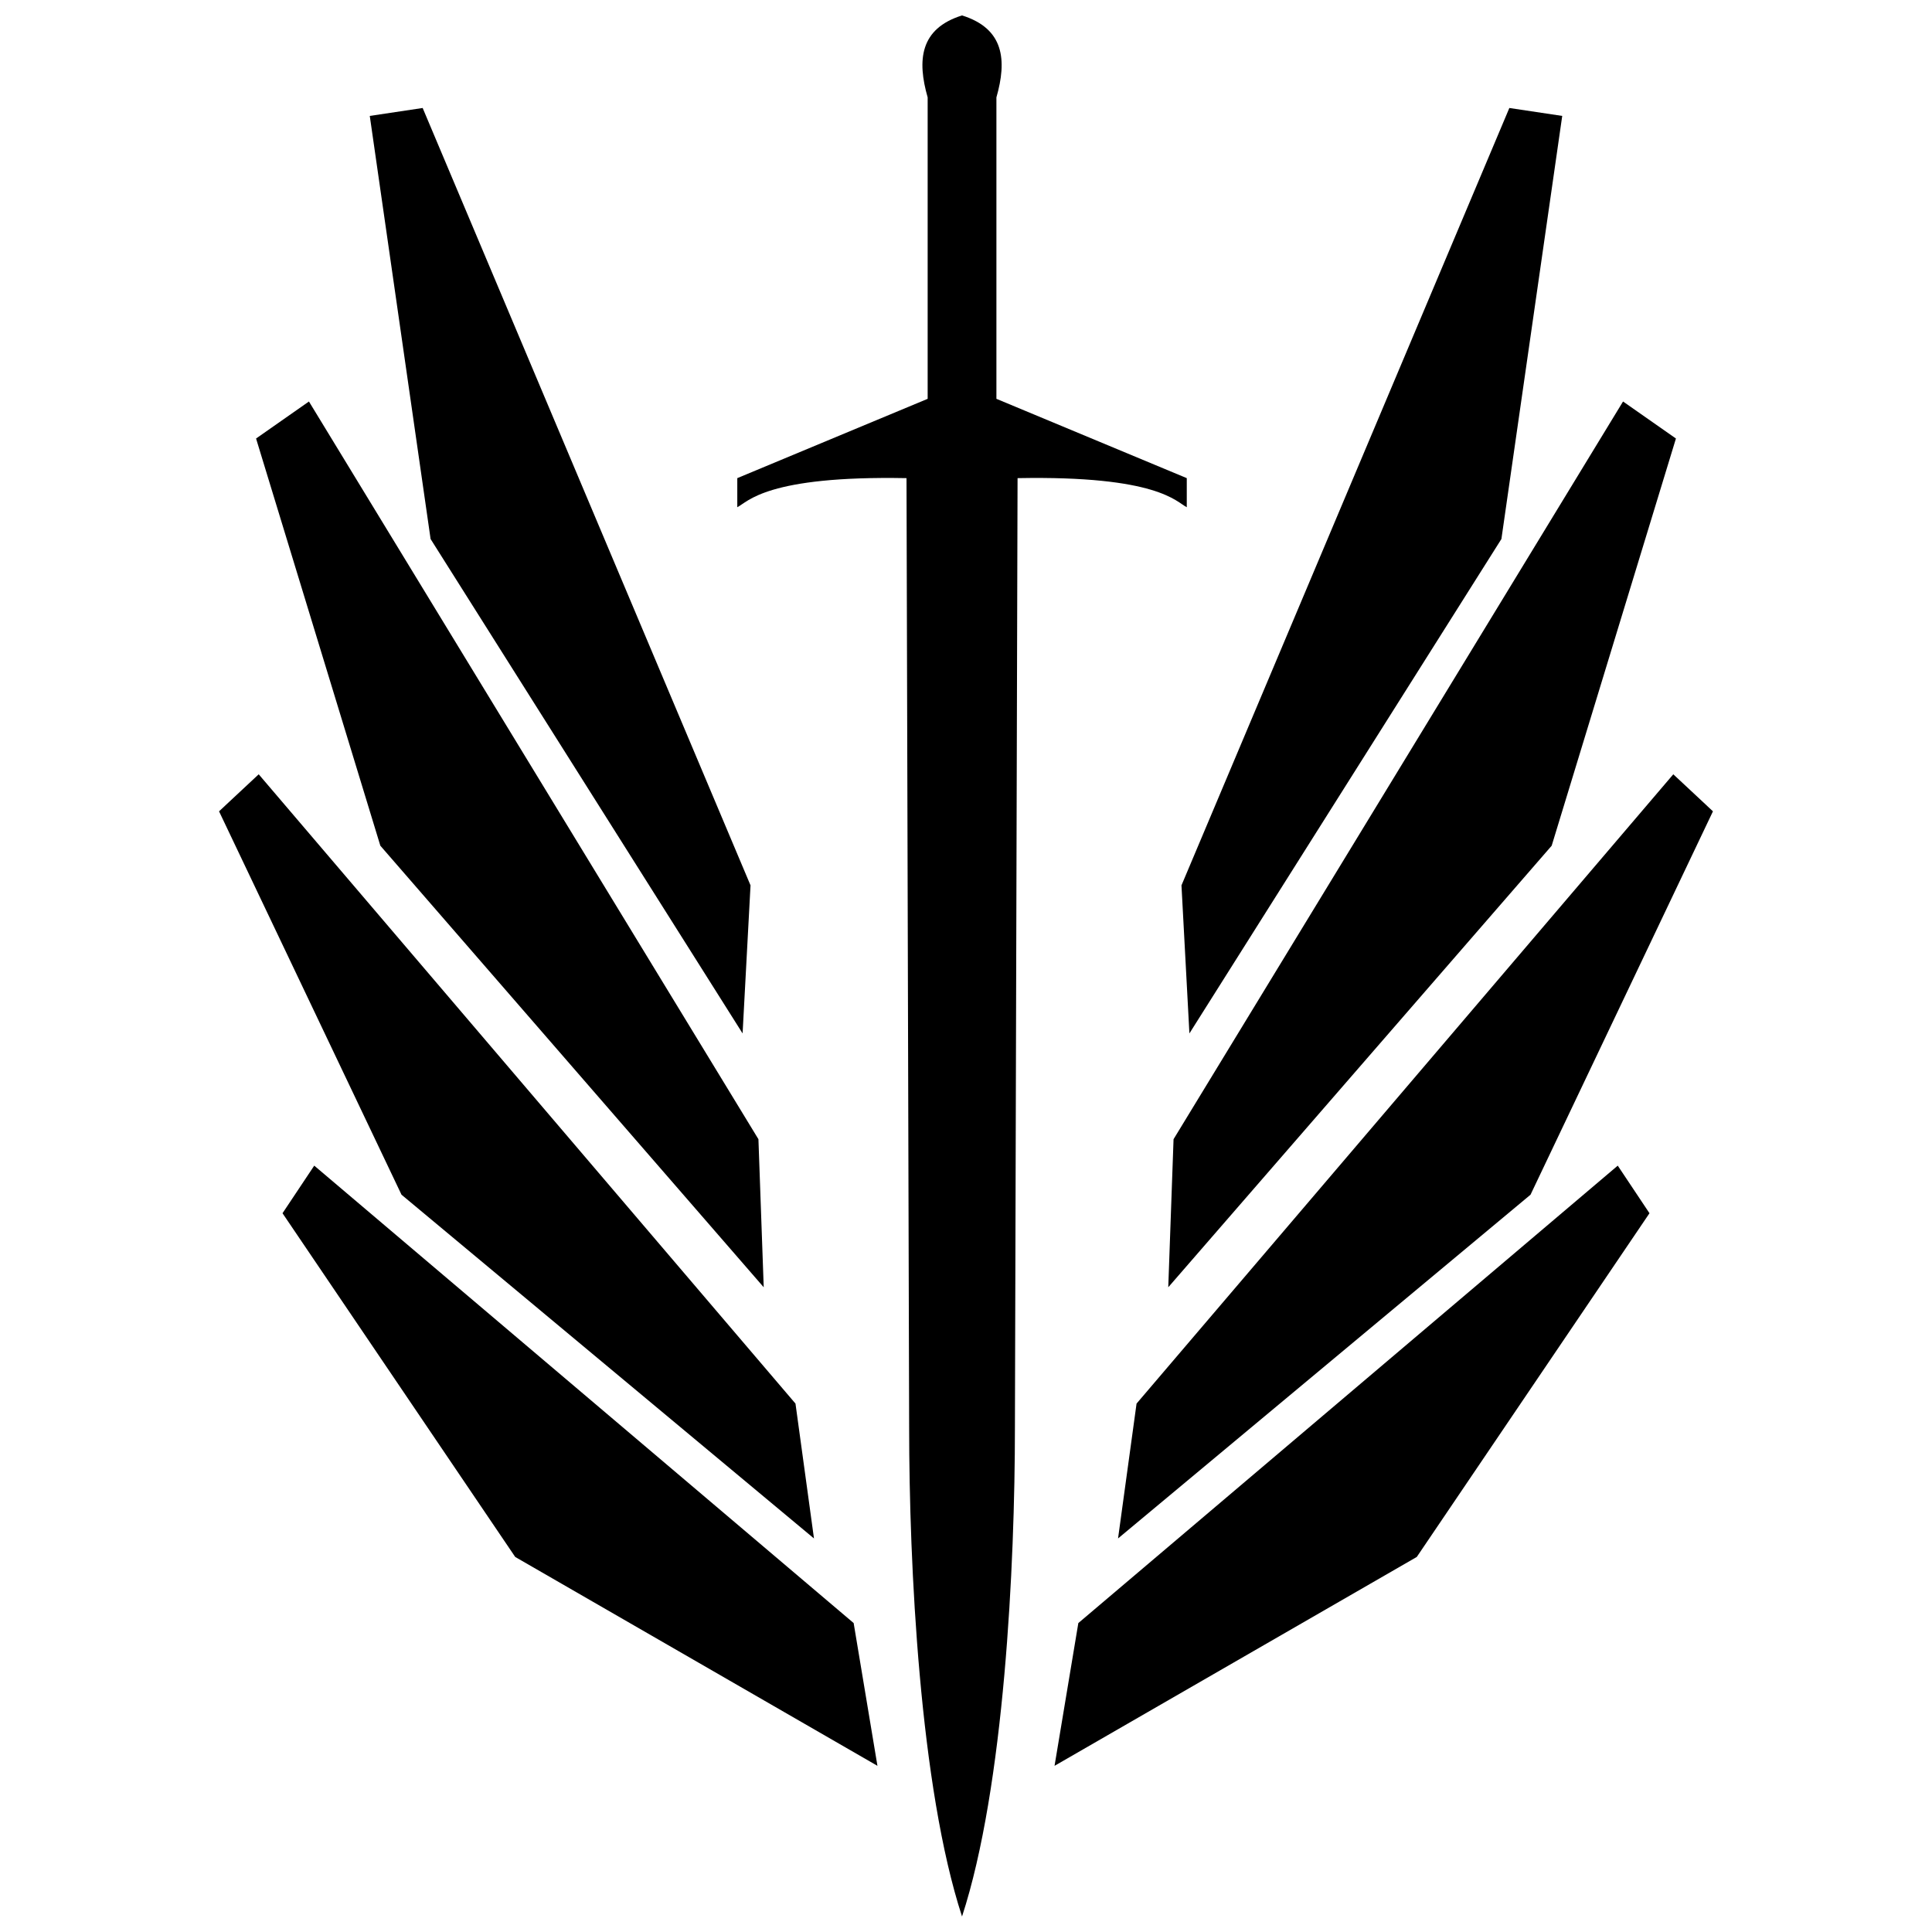
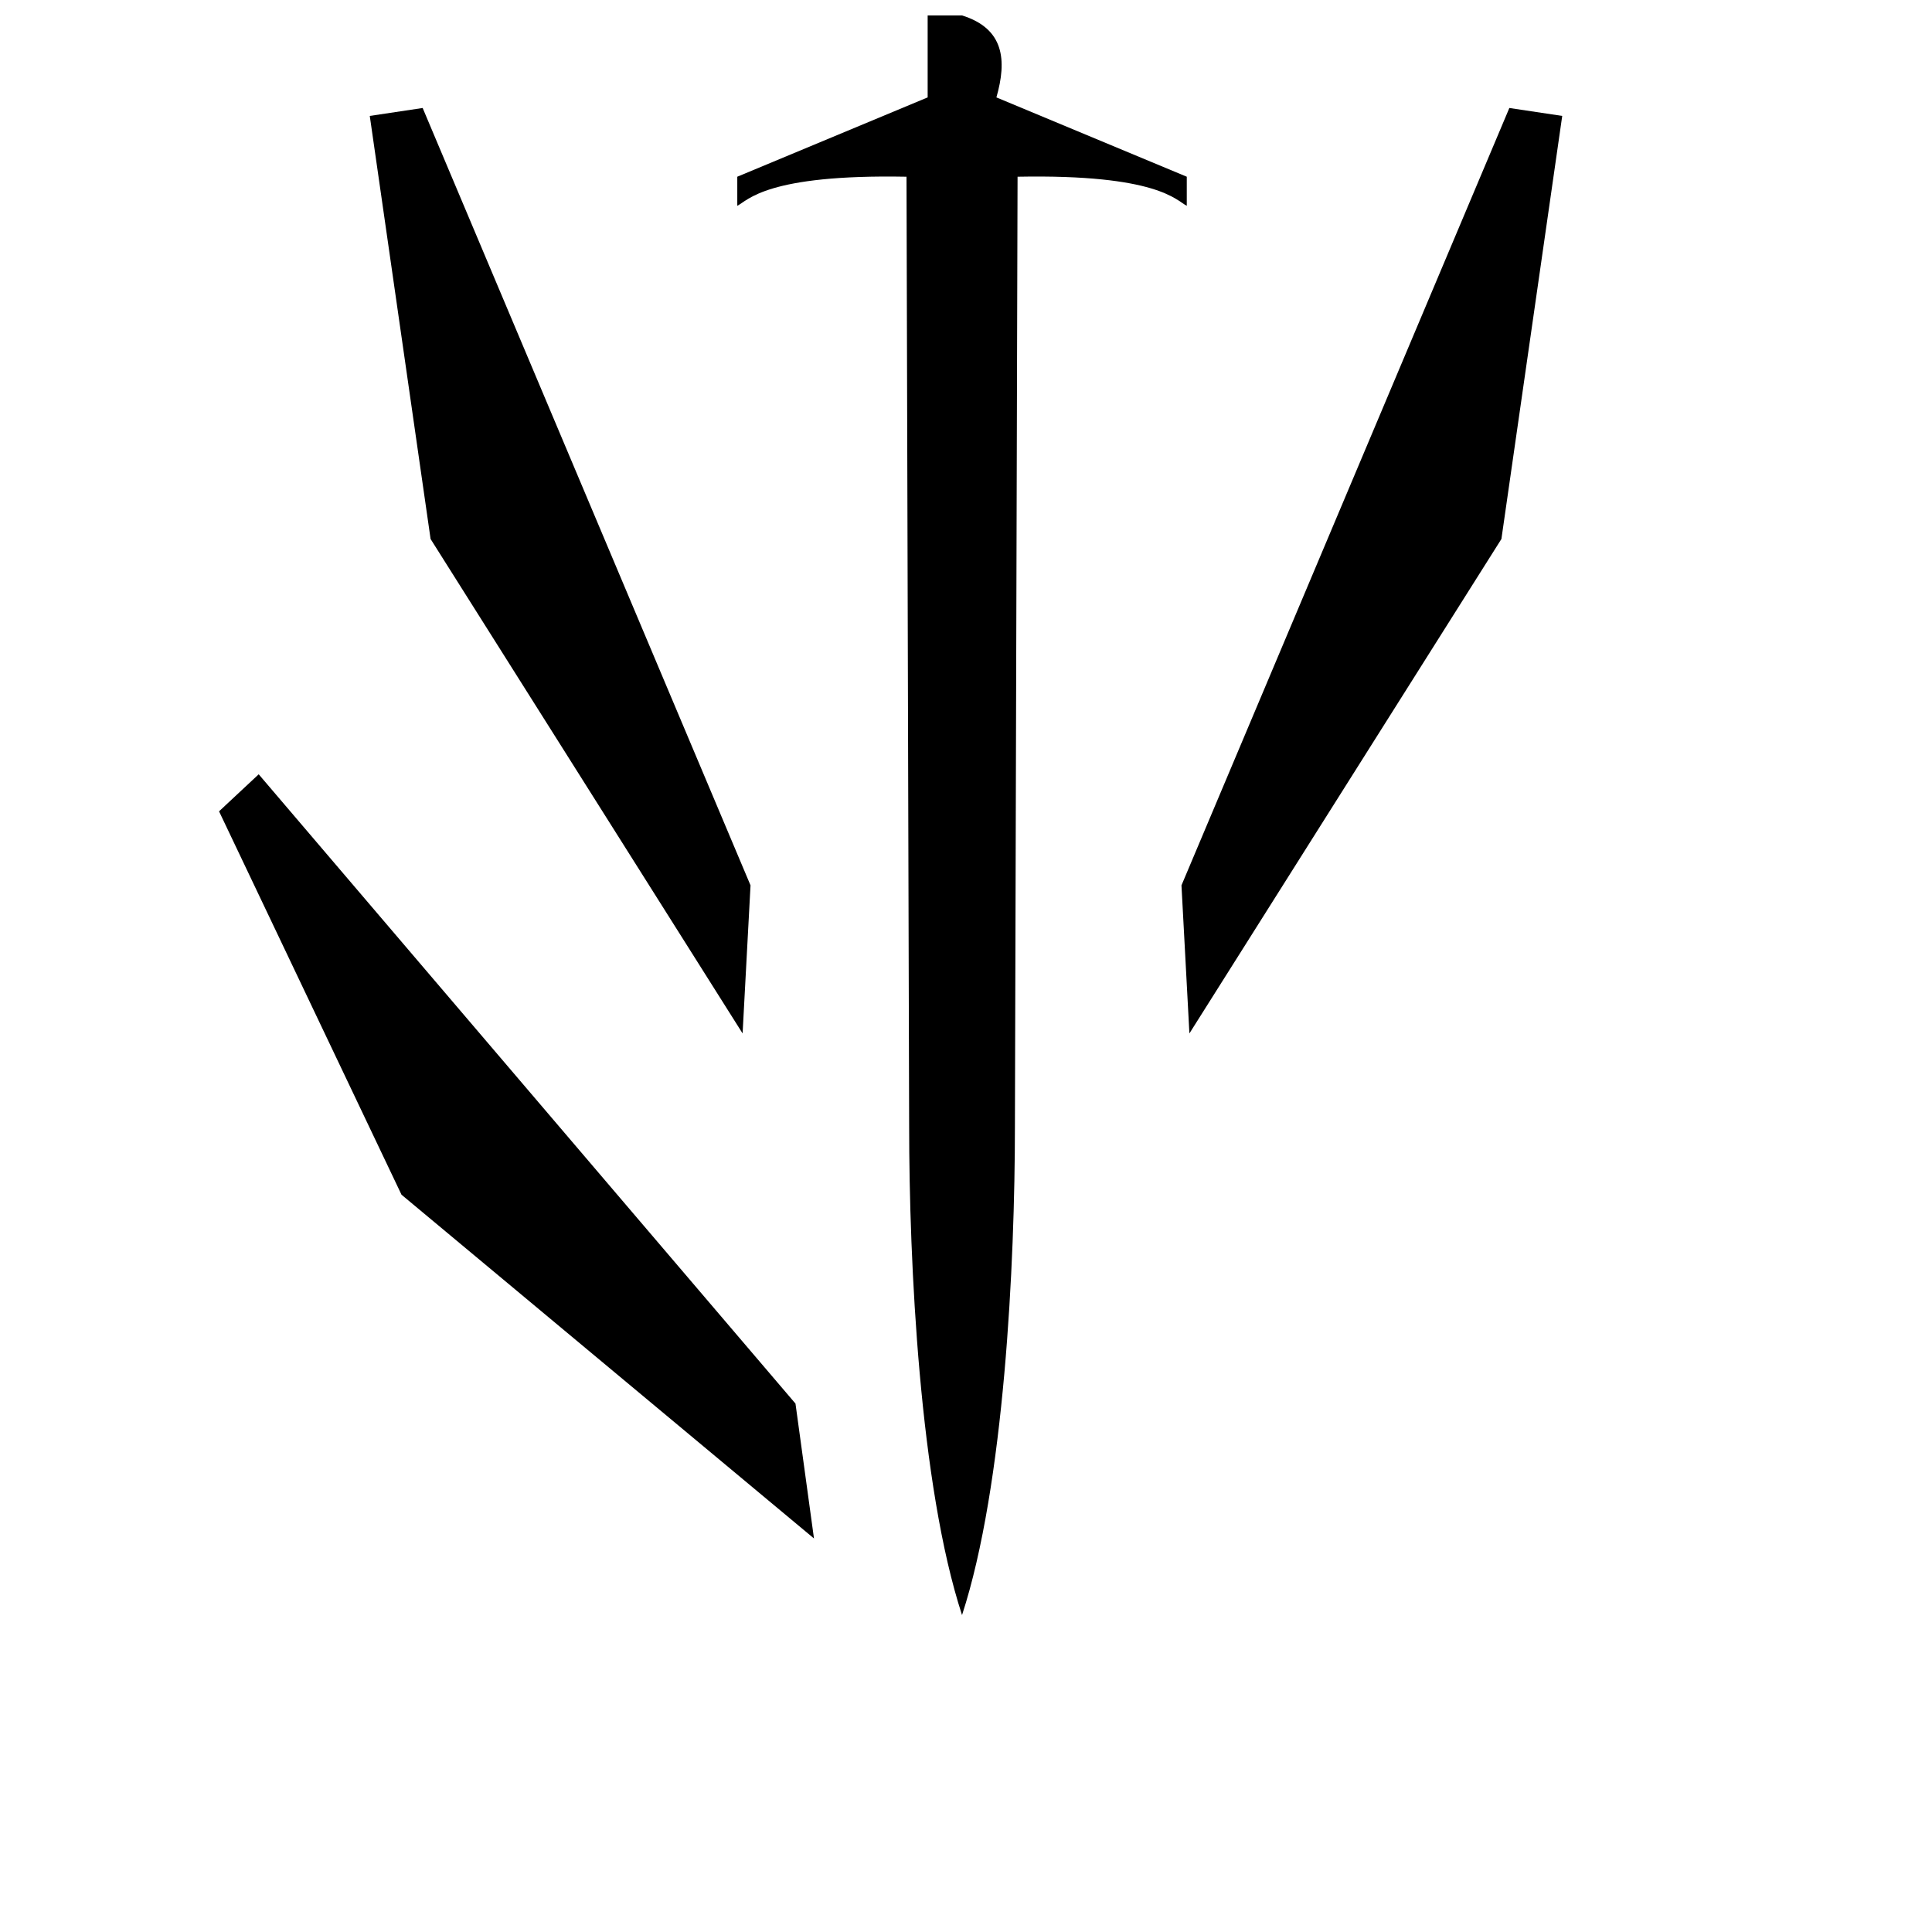
<svg xmlns="http://www.w3.org/2000/svg" width="800px" height="800px" version="1.1" viewBox="144 144 512 512">
  <defs>
    <clipPath id="a">
      <path d="m339 148.09h120v503.81h-120z" />
    </clipPath>
  </defs>
  <g clip-path="url(#a)">
-     <path d="m398.95 148.09c11.211 3.504 11.91 11.91 9.109 21.723v79.879l50.449 21.02v7.707c-2.805-1.402-7.707-8.41-44.844-7.707l-0.699 251.55c0 36.438-2.805 95.297-14.016 129.63-11.211-34.336-14.016-93.195-14.016-129.63l-0.699-251.55c-37.137-0.699-42.043 6.305-44.844 7.707v-7.707l50.449-21.02v-79.879c-2.805-9.809-2.102-18.219 9.109-21.723z" fill-rule="evenodd" />
+     <path d="m398.95 148.09c11.211 3.504 11.91 11.91 9.109 21.723l50.449 21.02v7.707c-2.805-1.402-7.707-8.41-44.844-7.707l-0.699 251.55c0 36.438-2.805 95.297-14.016 129.63-11.211-34.336-14.016-93.195-14.016-129.63l-0.699-251.55c-37.137-0.699-42.043 6.305-44.844 7.707v-7.707l50.449-21.02v-79.879c-2.805-9.809-2.102-18.219 9.109-21.723z" fill-rule="evenodd" />
  </g>
  <path d="m258.11 286.84-16.117-112.12 14.016-2.102 86.887 206.01-2.102 39.242z" fill-rule="evenodd" />
-   <path d="m211.86 260.21 14.012-9.809 119.12 195.5 1.402 39.238-101.6-117.02z" fill-rule="evenodd" />
  <path d="m202.05 359.01 10.512-9.812 142.25 166.77 4.902 35.738-109.31-91.094z" fill-rule="evenodd" />
-   <path d="m218.87 465.52 8.406-12.613 142.95 121.22 6.305 37.836-95.996-55.355z" fill-rule="evenodd" />
  <path d="m541.89 286.84 16.117-112.12-14.012-2.102-86.891 206.01 2.102 39.242z" fill-rule="evenodd" />
-   <path d="m588.14 260.21-14.016-9.809-119.12 195.5-1.402 39.238 101.61-117.02z" fill-rule="evenodd" />
-   <path d="m597.95 359.01-10.512-9.812-142.24 166.77-4.906 35.738 109.31-91.094z" fill-rule="evenodd" />
-   <path d="m581.13 465.52-8.41-12.613-142.95 121.22-6.305 37.836 95.996-55.355z" fill-rule="evenodd" />
</svg>